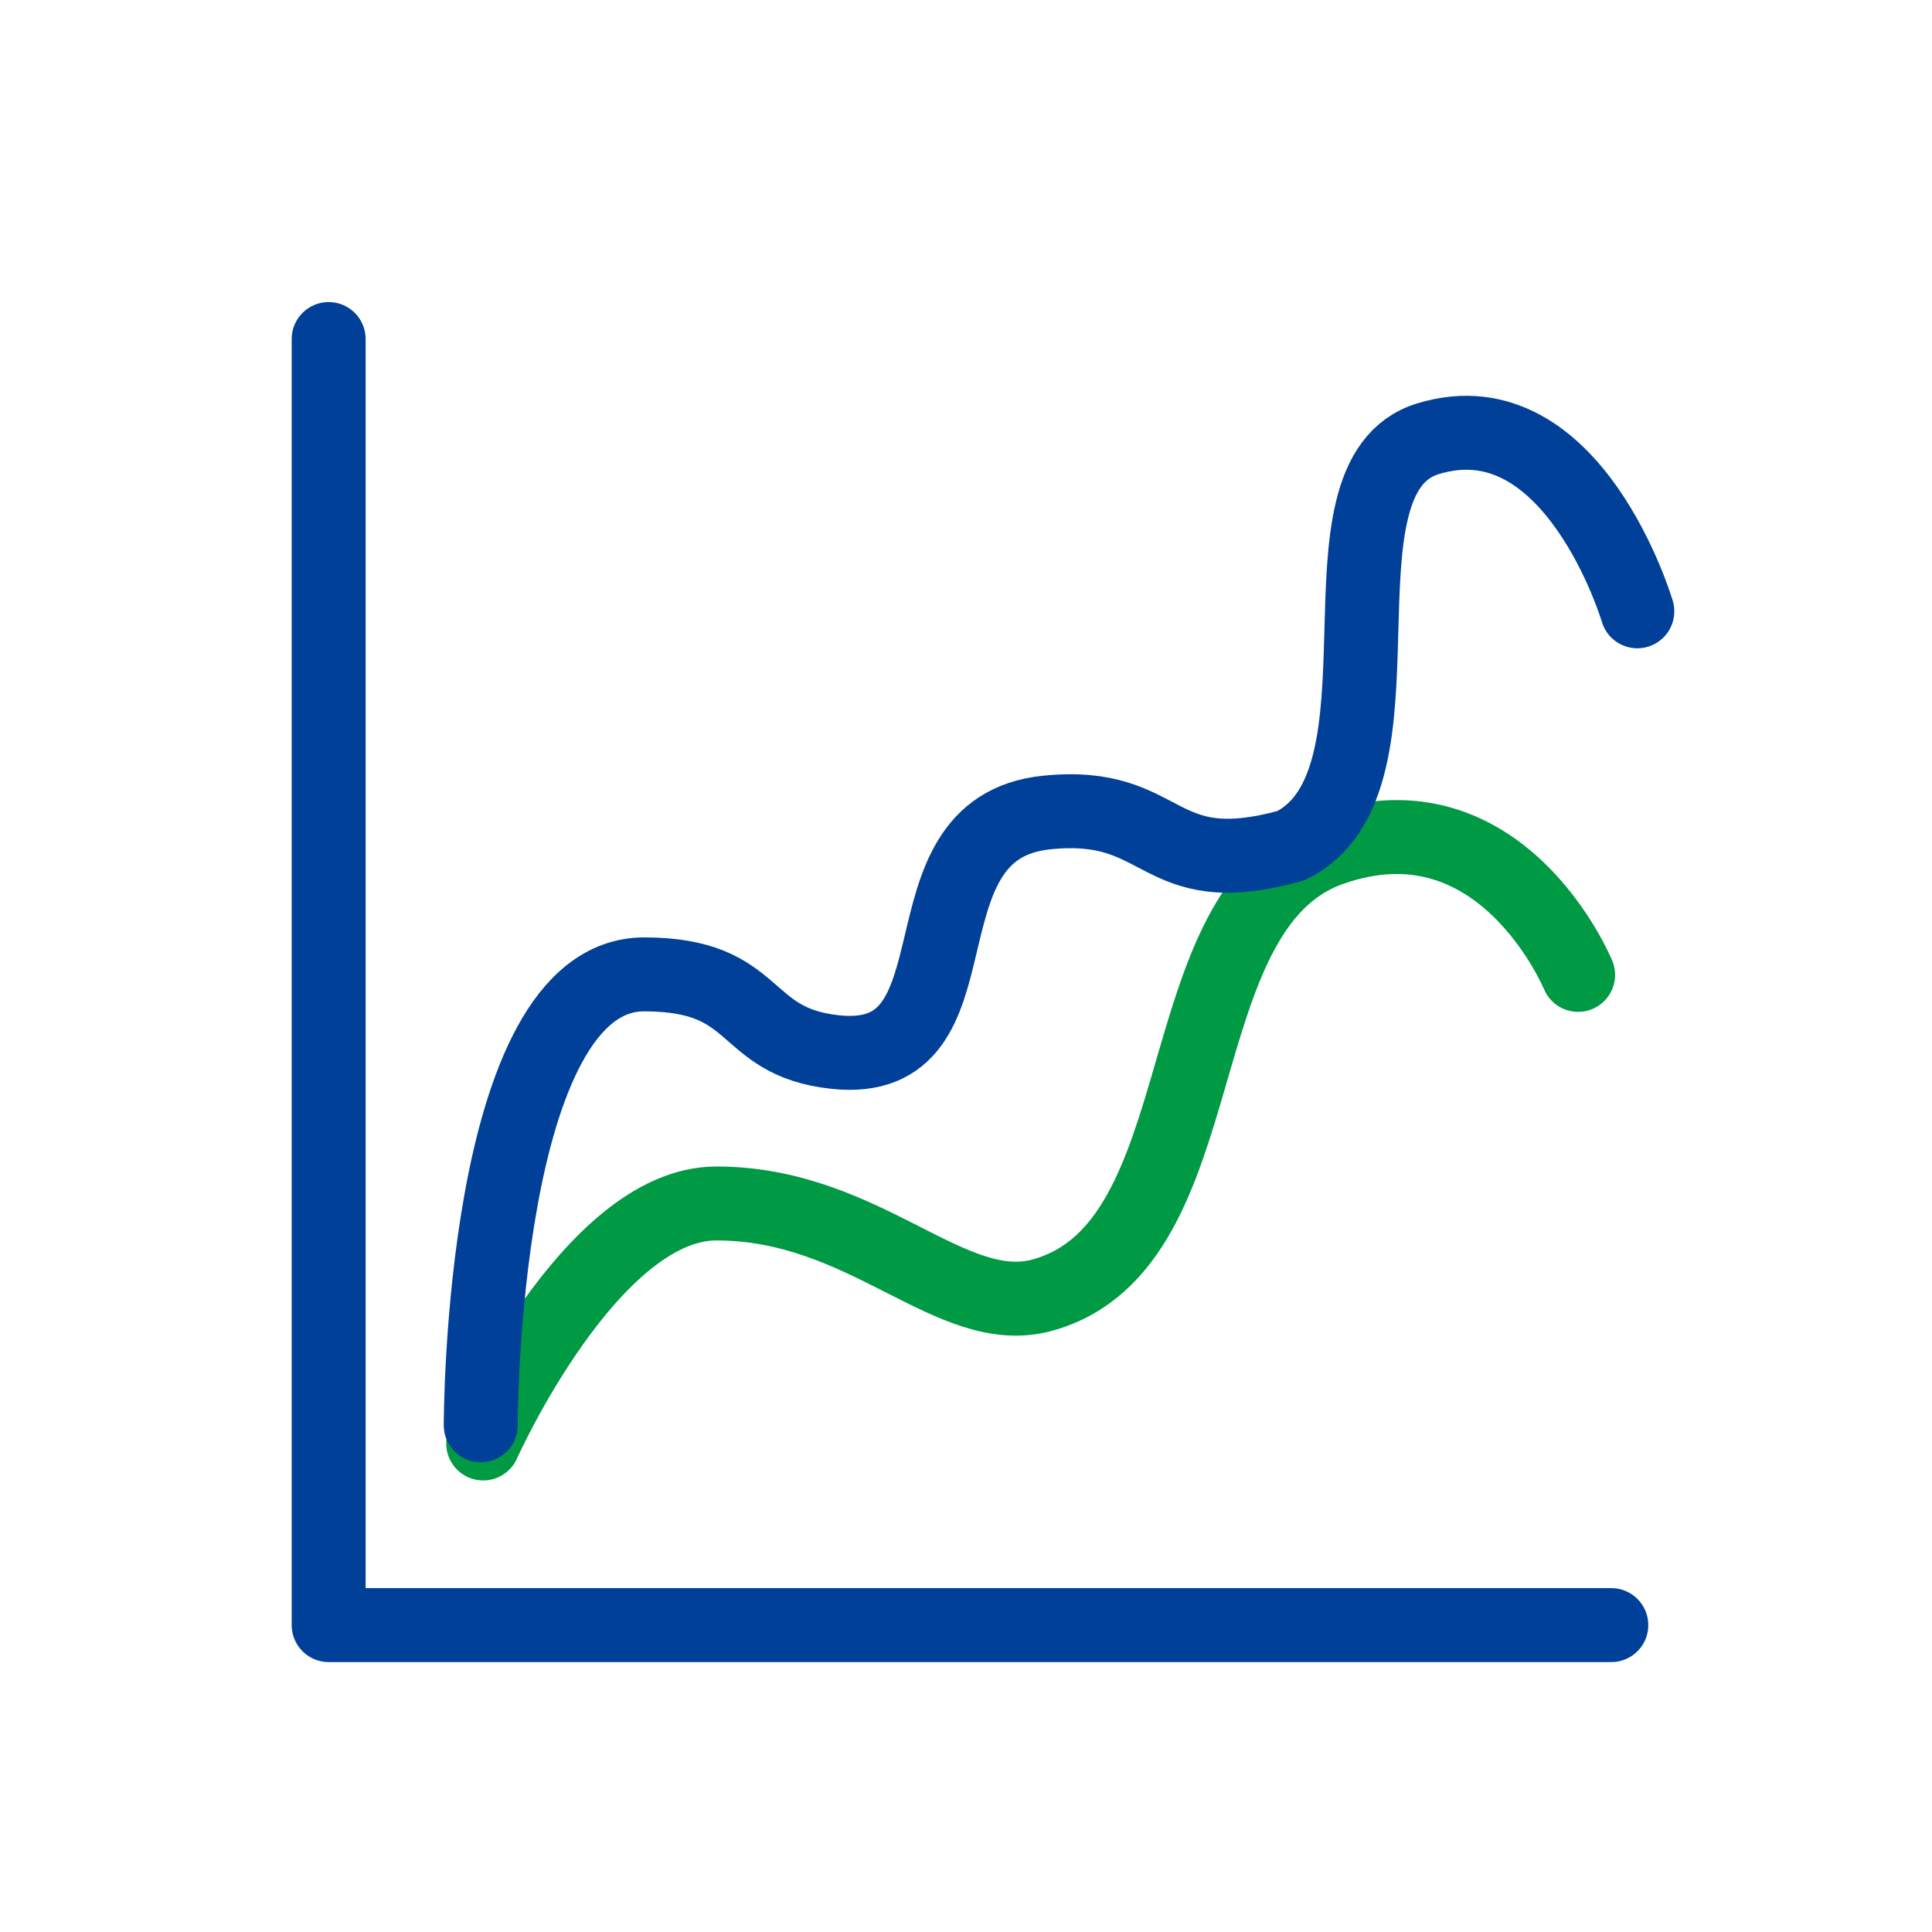
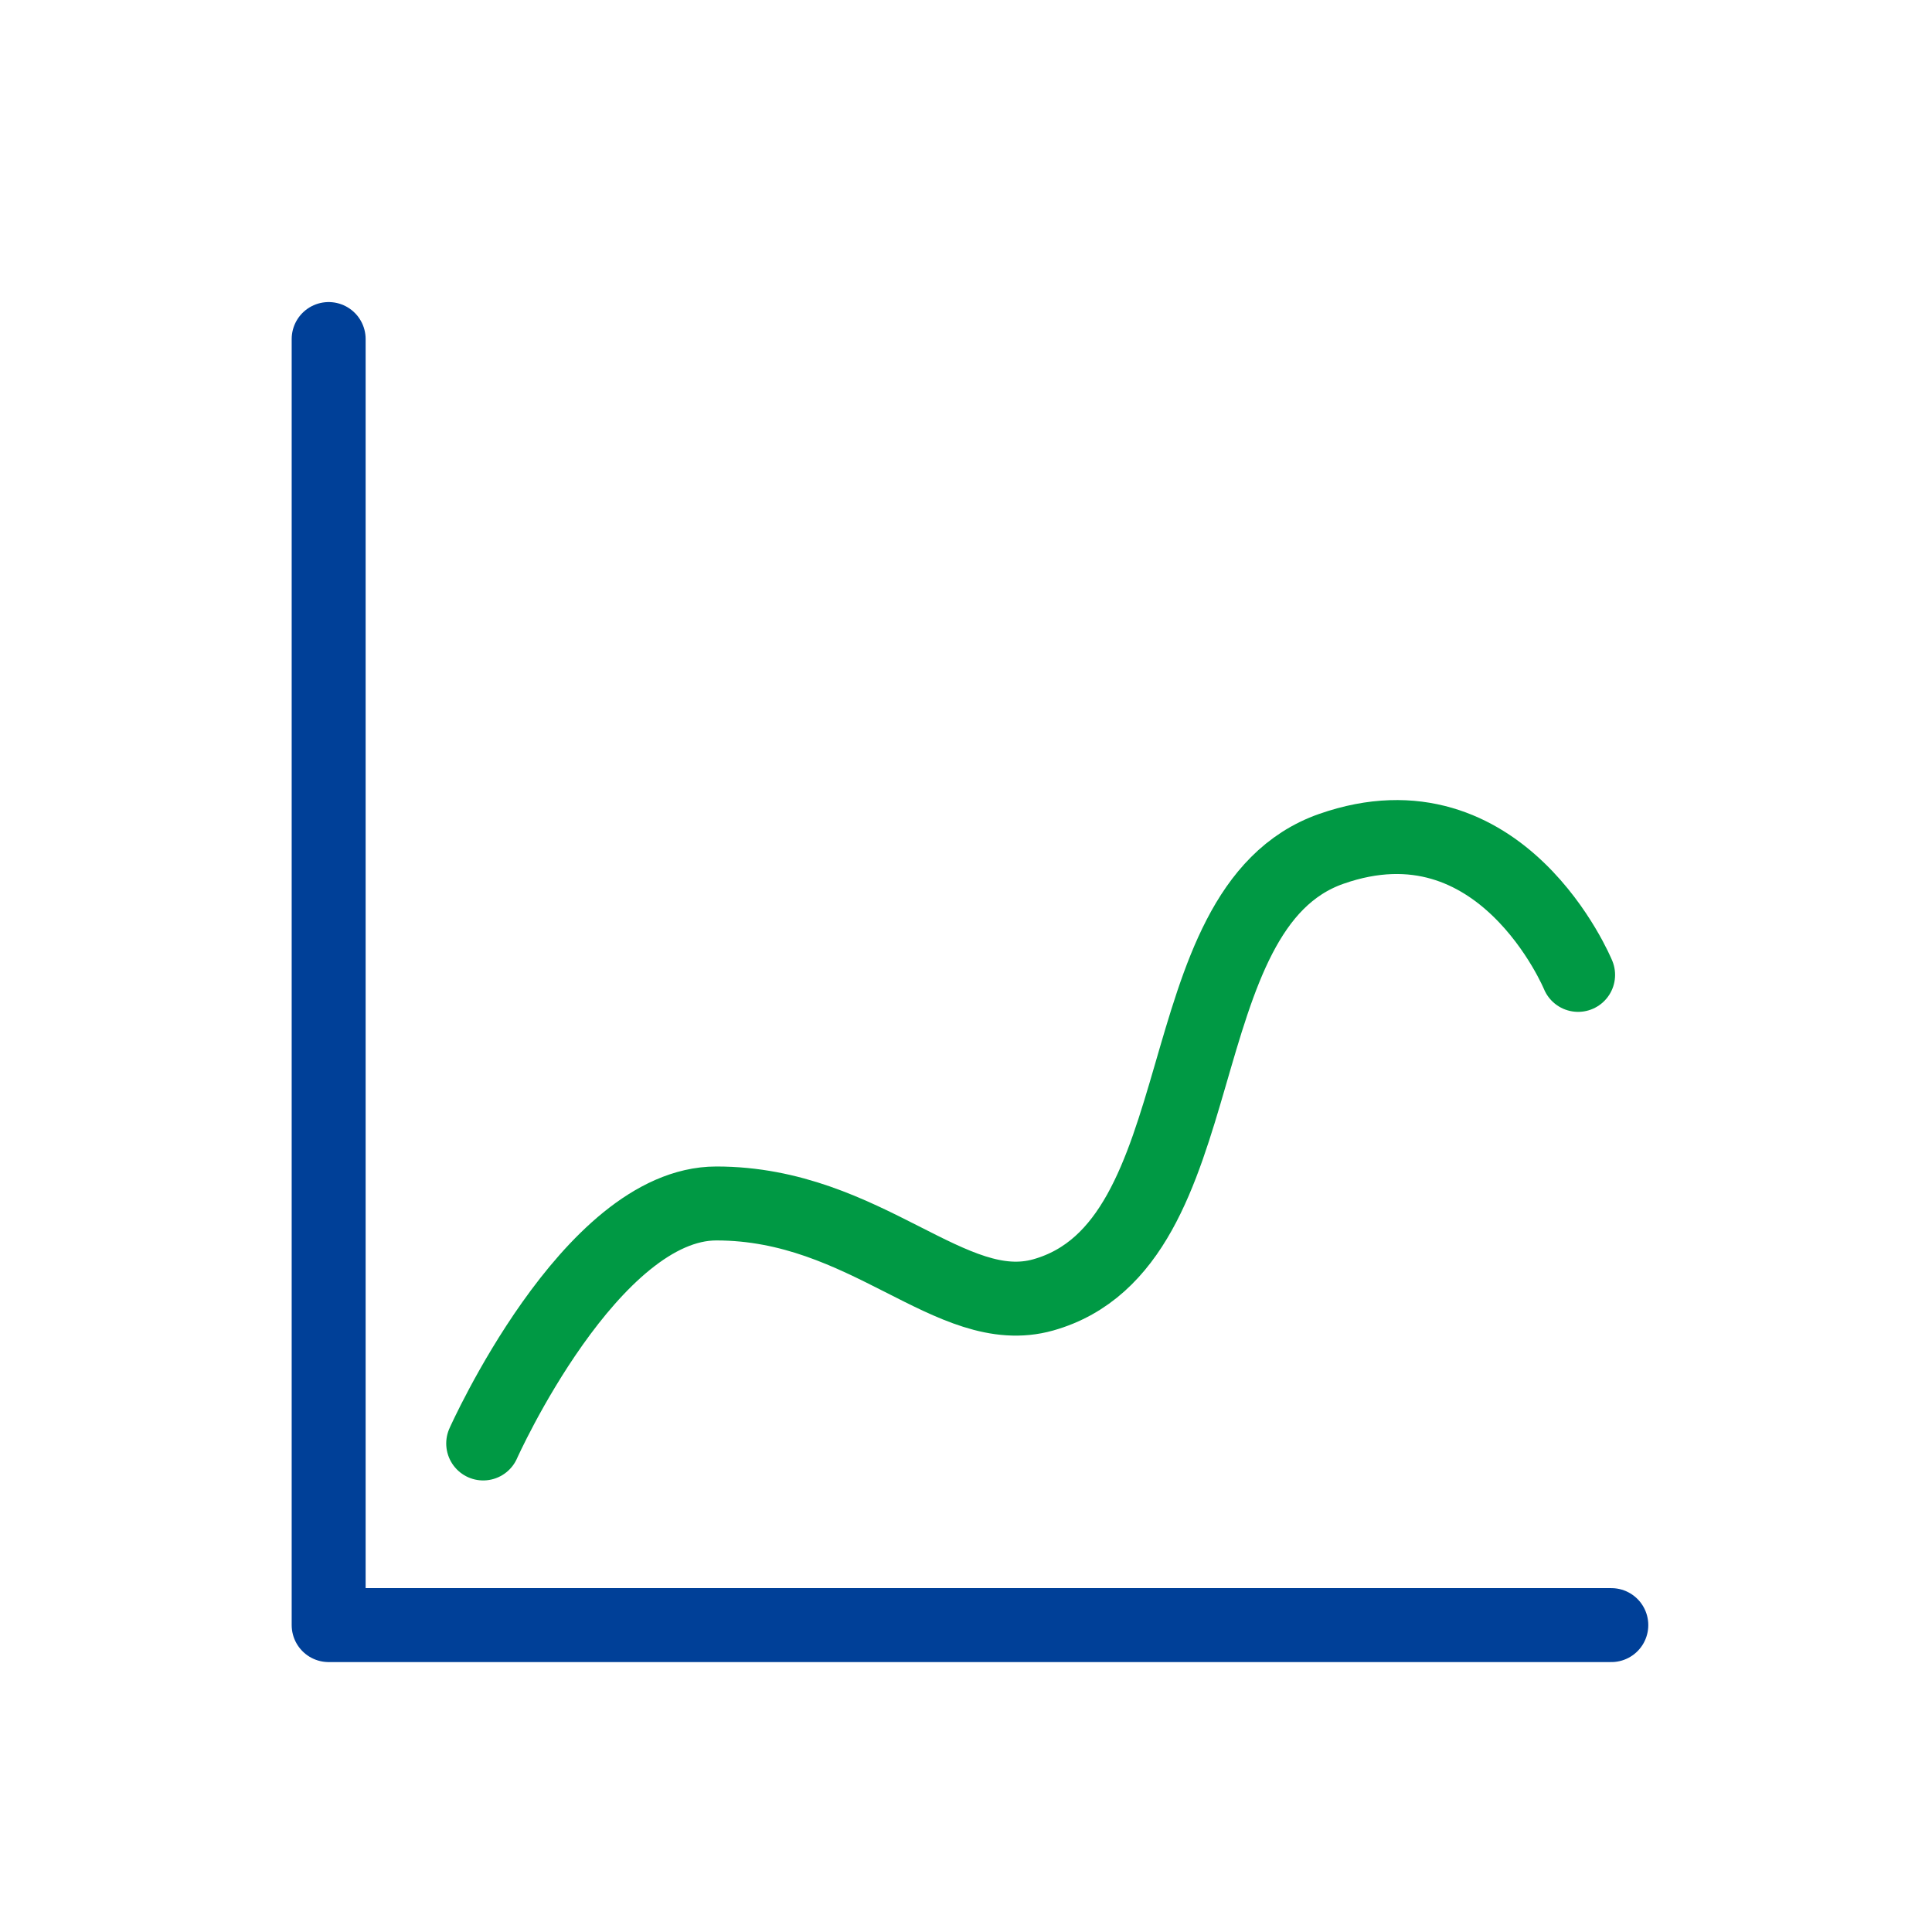
<svg xmlns="http://www.w3.org/2000/svg" width="80" height="80" viewBox="0 0 80 80" fill="none">
  <path d="M66.721 67.292H13.609V14.039" stroke="#004098" stroke-width="3.062" stroke-linecap="round" stroke-linejoin="round" />
  <path d="M20.008 59.771C20.008 59.771 24.447 49.833 29.662 49.833C35.886 49.833 39.38 54.695 43.197 53.619C50.581 51.536 48.073 37.623 55.124 35.15C62.175 32.677 65.346 40.368 65.346 40.368" stroke="#009944" stroke-width="3.062" stroke-linecap="round" />
-   <path d="M19.906 59.018C19.906 59.018 19.893 40.347 26.673 40.347C31.528 40.347 30.627 43.131 34.57 43.562C40.964 44.261 36.929 34.313 43.326 33.646C48.389 33.119 47.756 36.6 53.453 35.018C58.832 32.38 53.959 19.751 59.127 18.169C65.134 16.328 67.798 25.313 67.798 25.313" stroke="#004098" stroke-width="3.062" stroke-linecap="round" />
</svg>